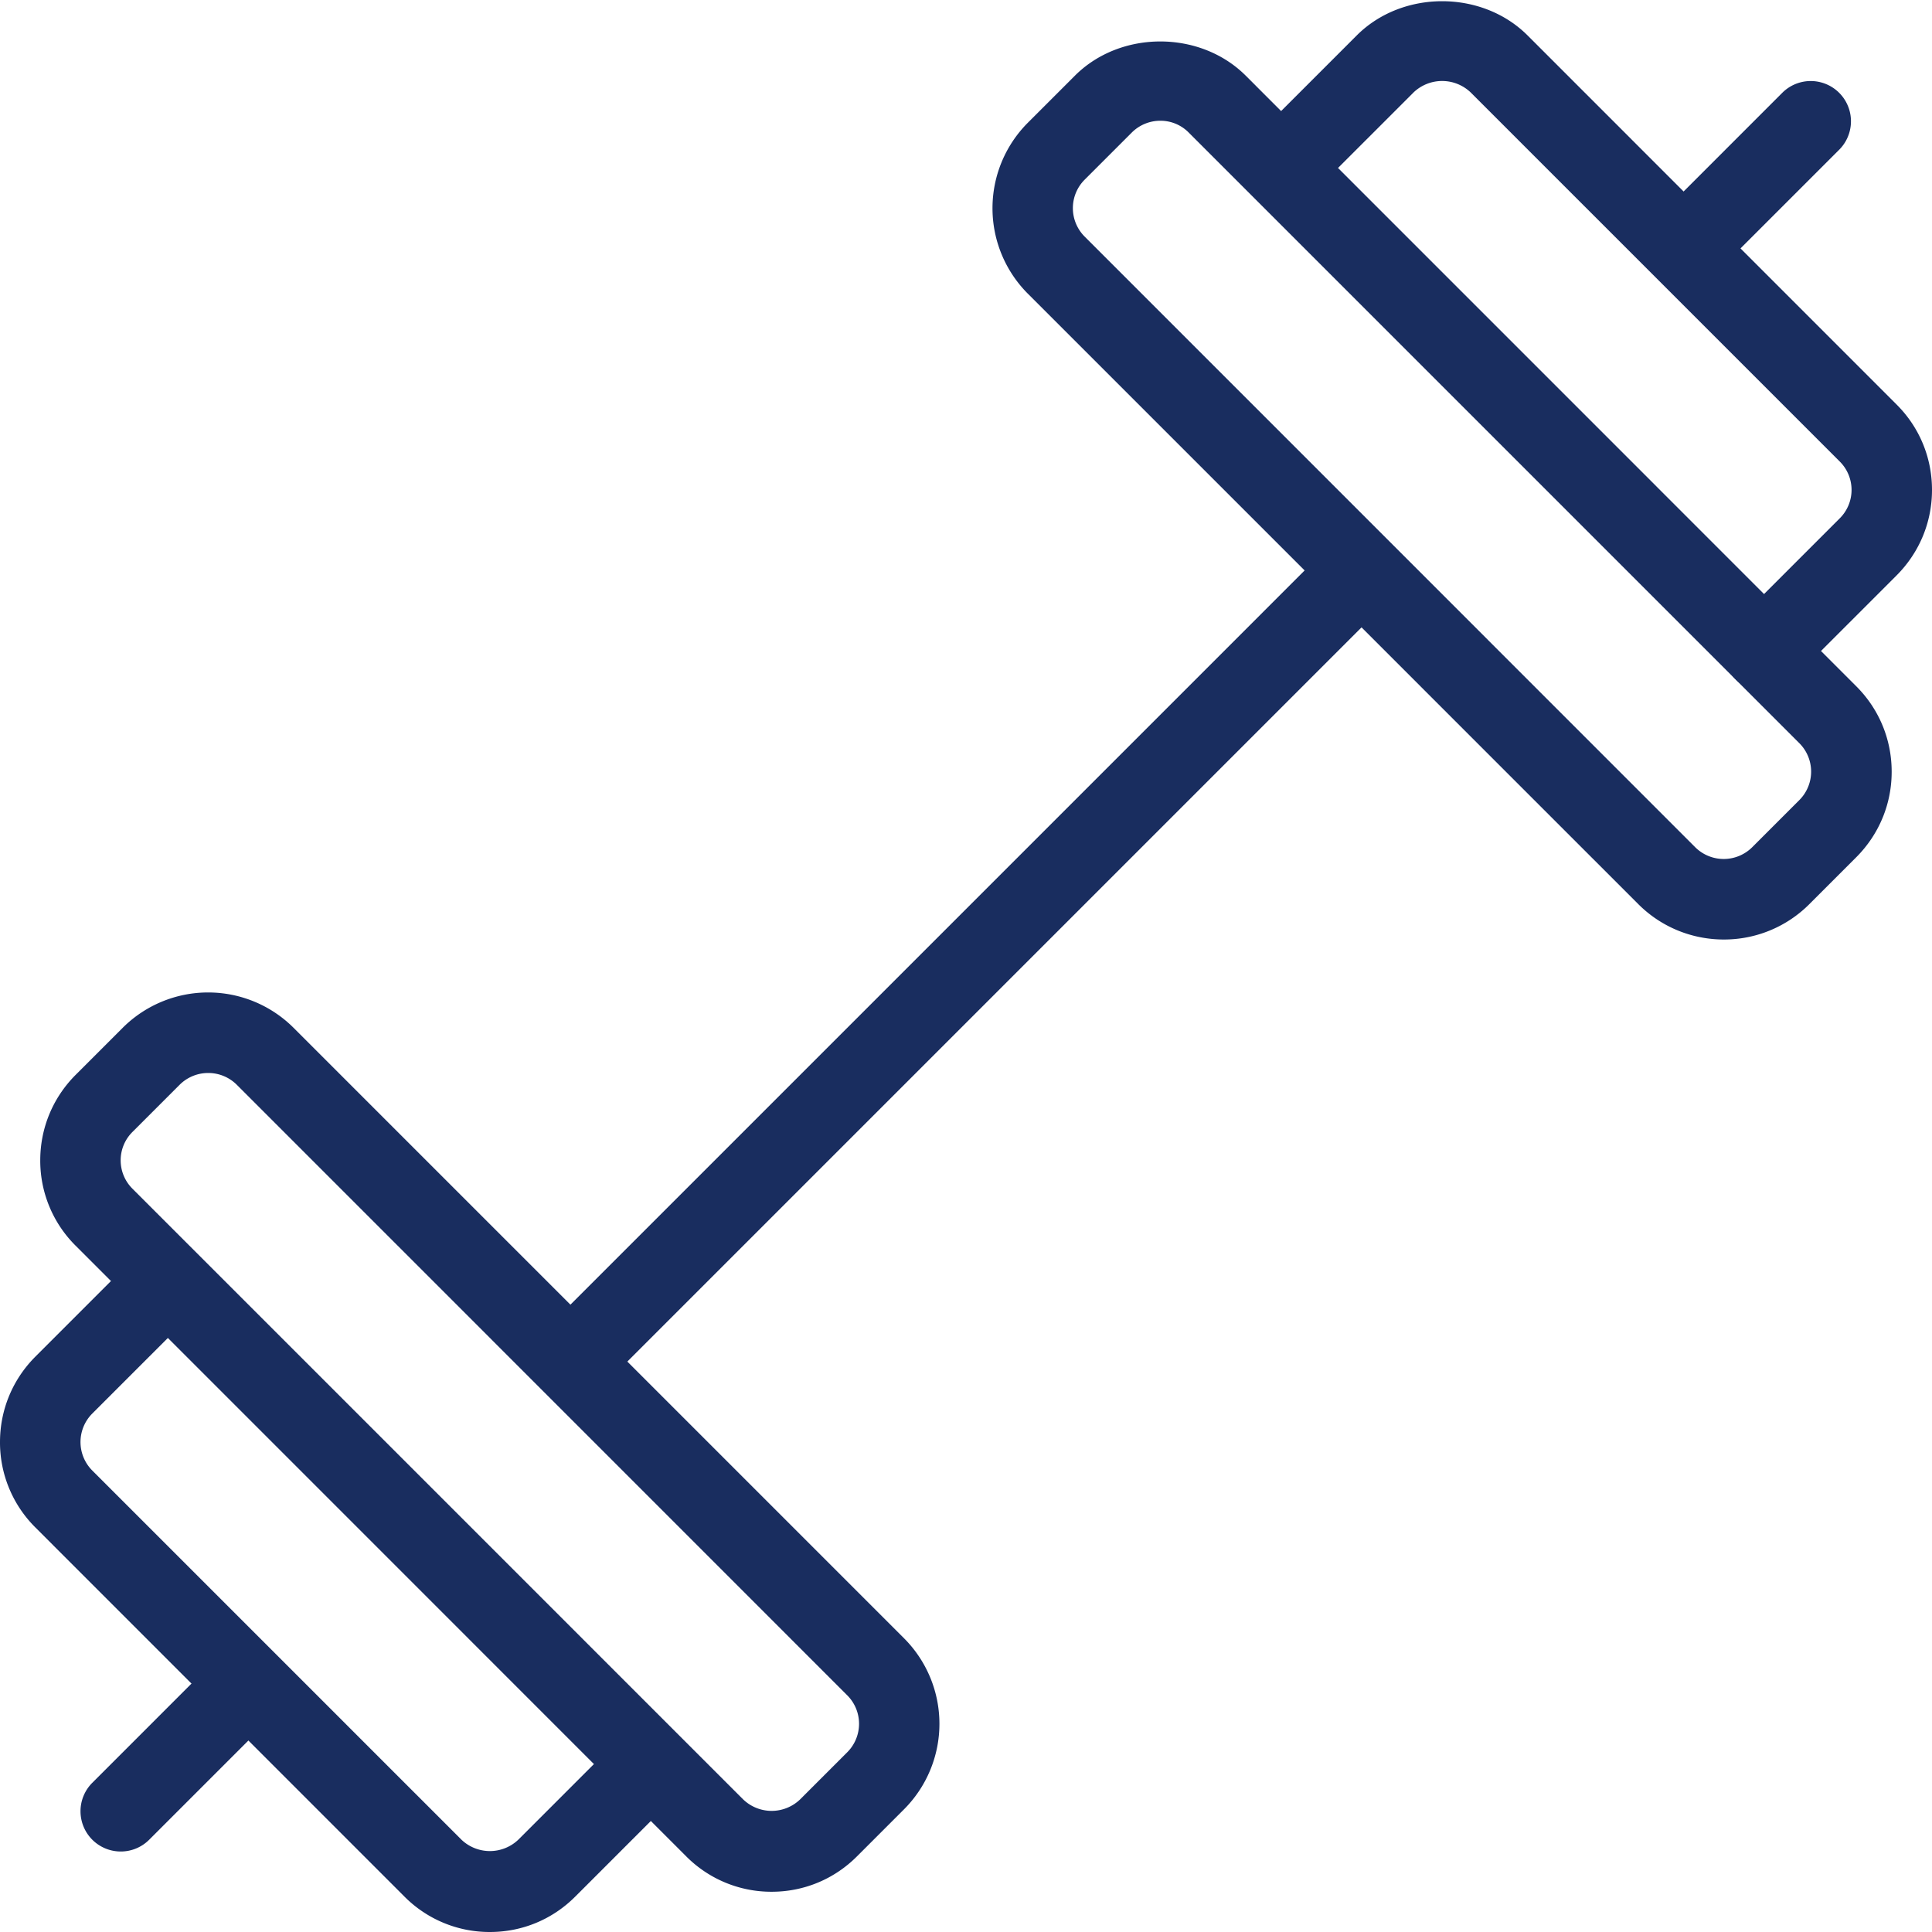
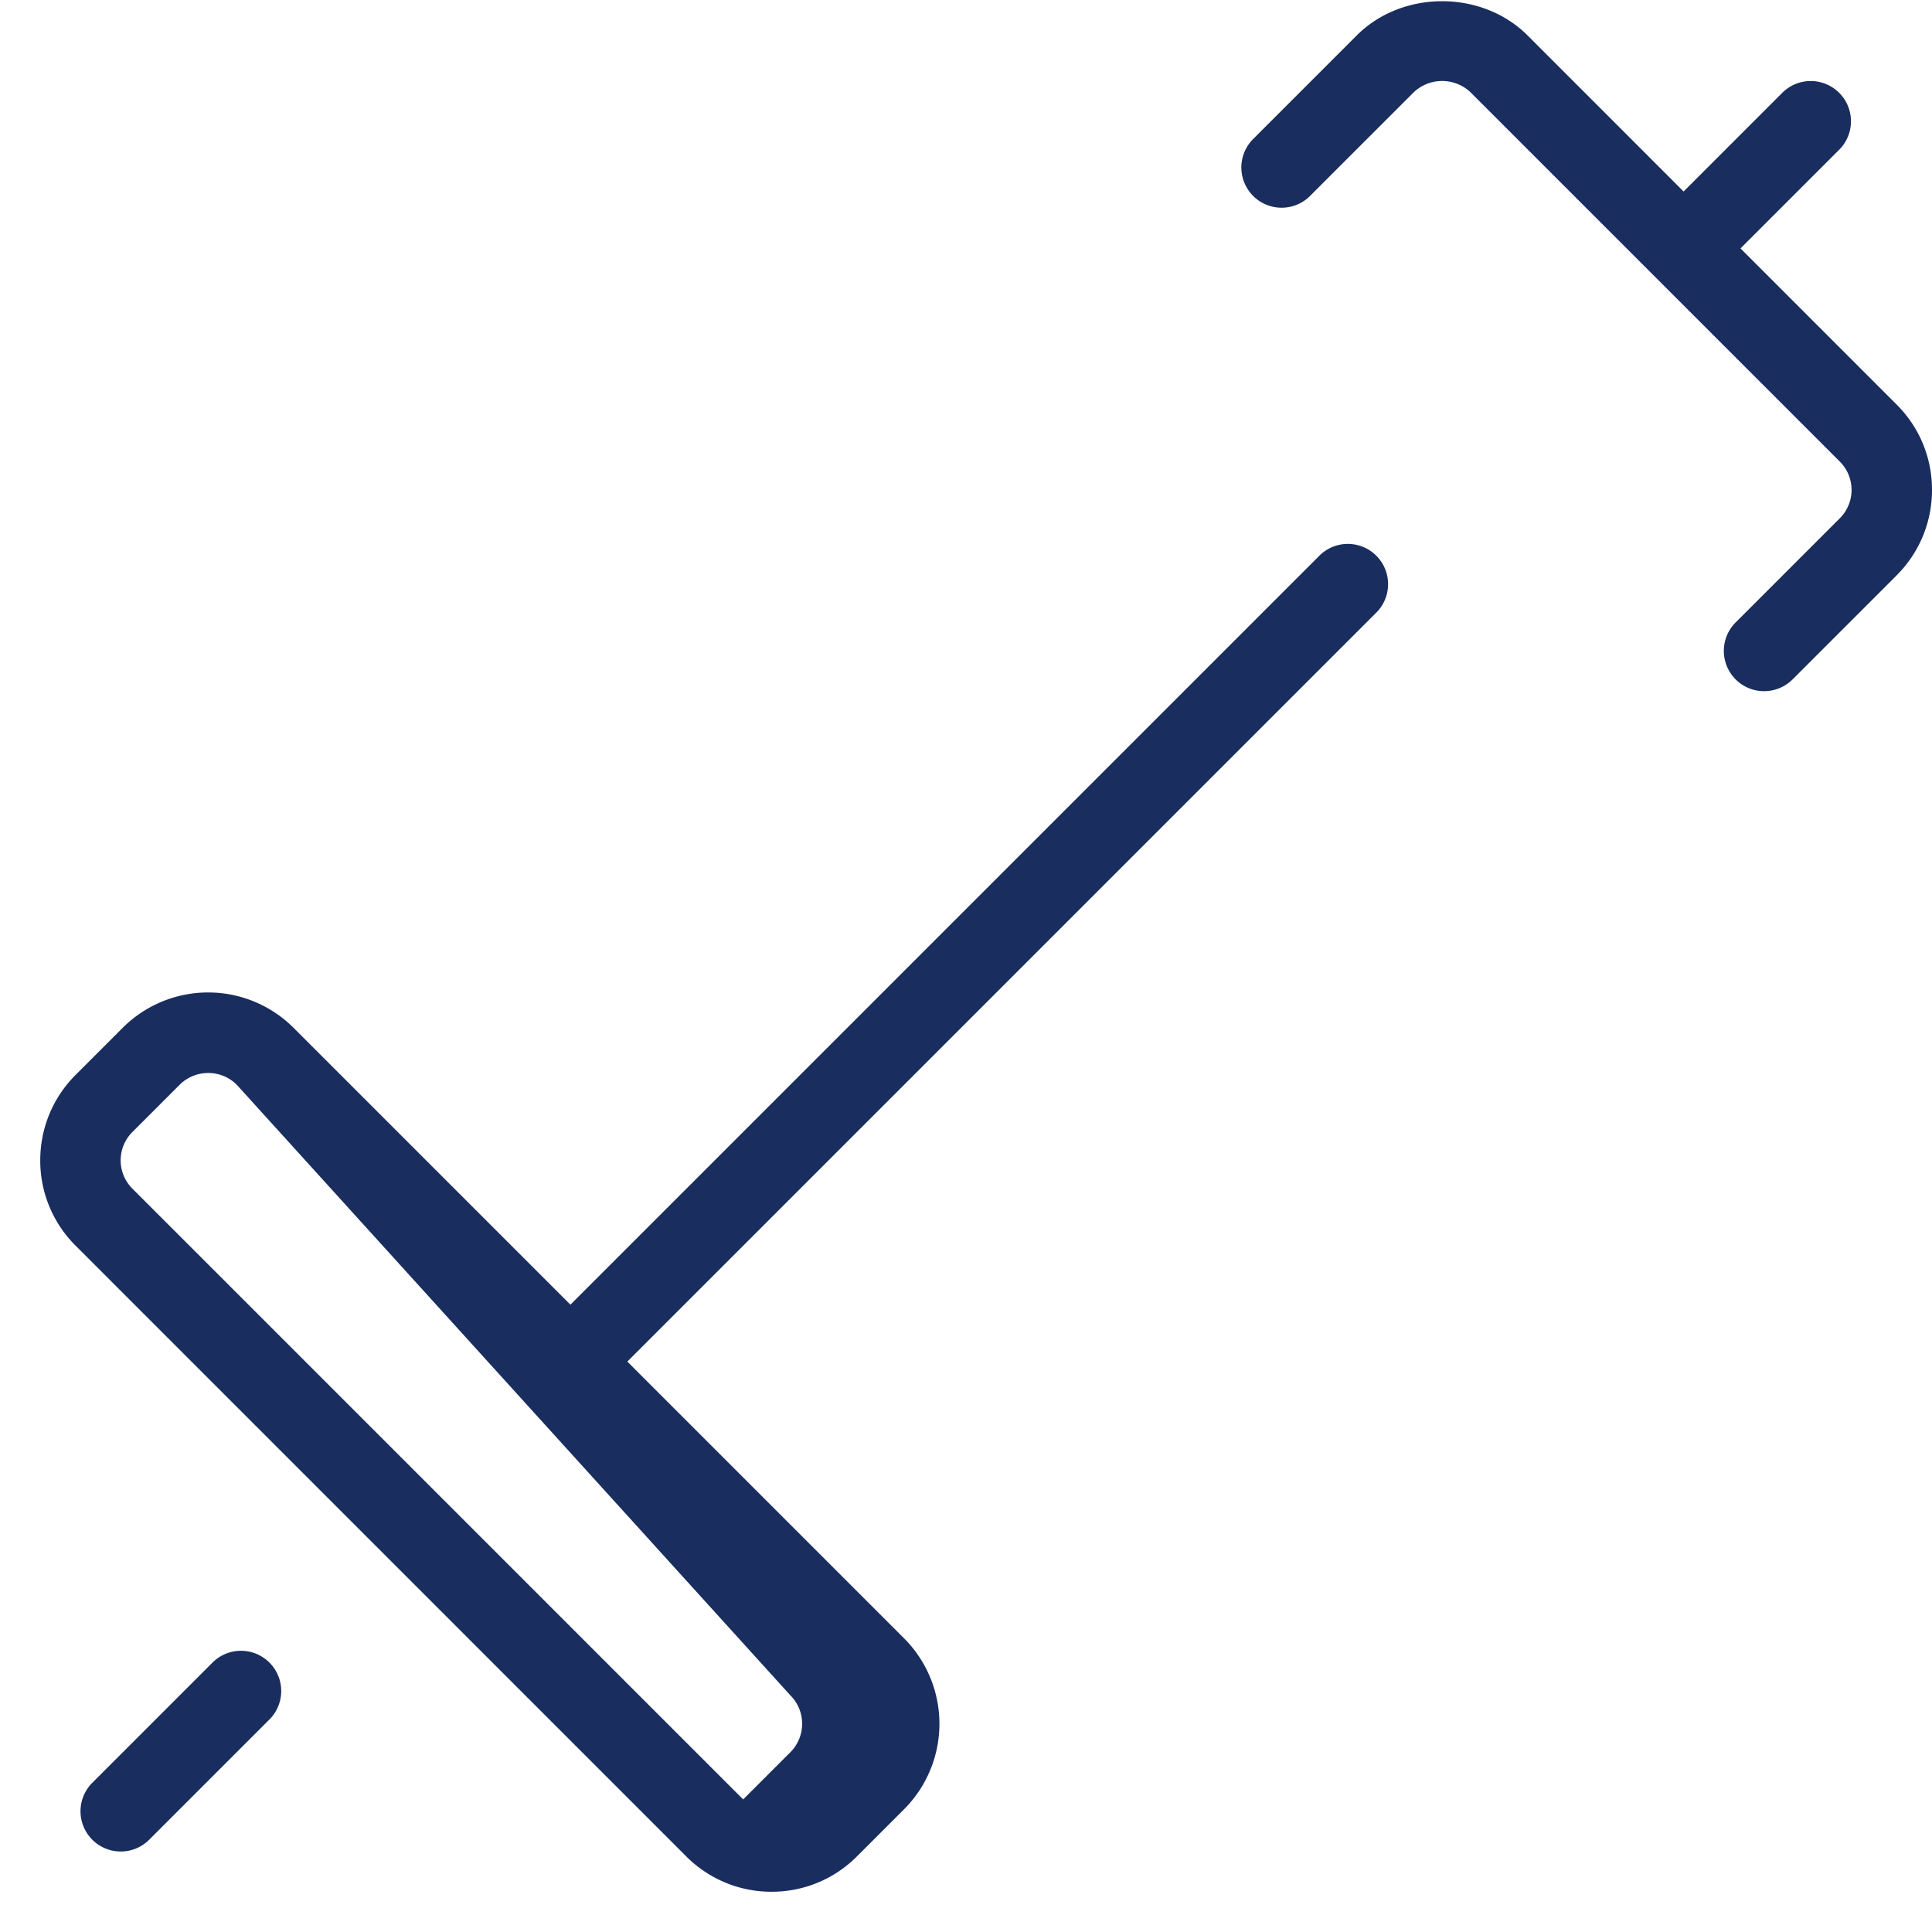
<svg xmlns="http://www.w3.org/2000/svg" version="1.1" width="512" height="512" x="0" y="0" viewBox="0 0 24 24" style="enable-background:new 0 0 512 512" xml:space="preserve" class="">
  <g>
    <path d="M21 3.5a.5.5 0 0 1-.354-.853l1.5-1.5a.5.5 0 0 1 .707.707l-1.5 1.5A.498.498 0 0 1 21 3.5zM7.25 17.25a.5.5 0 0 1-.354-.853l9.5-9.5a.5.5 0 0 1 .707.707l-9.5 9.5a.498.498 0 0 1-.353.146zM1.5 23a.5.5 0 0 1-.354-.853l1.5-1.5a.5.5 0 0 1 .707.707l-1.5 1.5A.498.498 0 0 1 1.5 23z" fill="#192d5f" opacity="1" data-original="#000000" />
-     <path d="M9.586 23.5a1.49 1.49 0 0 1-1.061-.439L.94 15.475a1.488 1.488 0 0 1-.44-1.061c0-.4.156-.777.439-1.061l.586-.586a1.502 1.502 0 0 1 2.121 0l7.586 7.586a1.503 1.503 0 0 1 0 2.121l-.586.586c-.283.284-.66.44-1.06.44zm-7-10.171a.502.502 0 0 0-.354.146l-.586.586a.497.497 0 0 0 0 .706l7.586 7.586a.51.51 0 0 0 .707 0l.586-.586a.5.5 0 0 0 0-.707L2.94 13.474a.501.501 0 0 0-.354-.145z" fill="#192d5f" opacity="1" data-original="#000000" />
-     <path d="M6.086 24a1.49 1.49 0 0 1-1.061-.439L.44 18.975A1.488 1.488 0 0 1 0 17.914c0-.4.156-.777.439-1.061l1.293-1.293a.5.5 0 0 1 .707.707L1.146 17.56a.501.501 0 0 0 0 .707l4.586 4.586a.512.512 0 0 0 .707 0l1.293-1.293a.5.5 0 0 1 .707.707L7.146 23.56c-.283.284-.66.44-1.06.44zM21.414 11.671c-.384 0-.768-.146-1.061-.438l-7.586-7.586a1.503 1.503 0 0 1 0-2.121l.586-.586c.567-.567 1.556-.566 2.122 0l7.585 7.586c.283.283.439.66.439 1.061 0 .4-.156.777-.439 1.061l-.586.586a1.496 1.496 0 0 1-1.06.437zm-7-10.171a.501.501 0 0 0-.354.146l-.586.586a.5.5 0 0 0 0 .707l7.585 7.586a.502.502 0 0 0 .707 0l.586-.586a.5.5 0 0 0 0-.707l-7.586-7.586a.491.491 0 0 0-.352-.146z" fill="#192d5f" opacity="1" data-original="#000000" />
+     <path d="M9.586 23.5a1.49 1.49 0 0 1-1.061-.439L.94 15.475a1.488 1.488 0 0 1-.44-1.061c0-.4.156-.777.439-1.061l.586-.586a1.502 1.502 0 0 1 2.121 0l7.586 7.586a1.503 1.503 0 0 1 0 2.121l-.586.586c-.283.284-.66.44-1.06.44zm-7-10.171a.502.502 0 0 0-.354.146l-.586.586a.497.497 0 0 0 0 .706l7.586 7.586l.586-.586a.5.5 0 0 0 0-.707L2.94 13.474a.501.501 0 0 0-.354-.145z" fill="#192d5f" opacity="1" data-original="#000000" />
    <path d="M21.914 8.586a.5.5 0 0 1-.354-.853l1.293-1.293a.498.498 0 0 0 .001-.707l-4.586-4.586a.514.514 0 0 0-.707 0L16.268 2.44a.5.5 0 0 1-.707-.707L16.854.44c.567-.567 1.556-.566 2.122 0l4.585 4.586c.283.282.439.659.439 1.06 0 .4-.156.777-.439 1.061L22.268 8.44a.502.502 0 0 1-.354.146z" fill="#192d5f" opacity="1" data-original="#000000" />
  </g>
</svg>